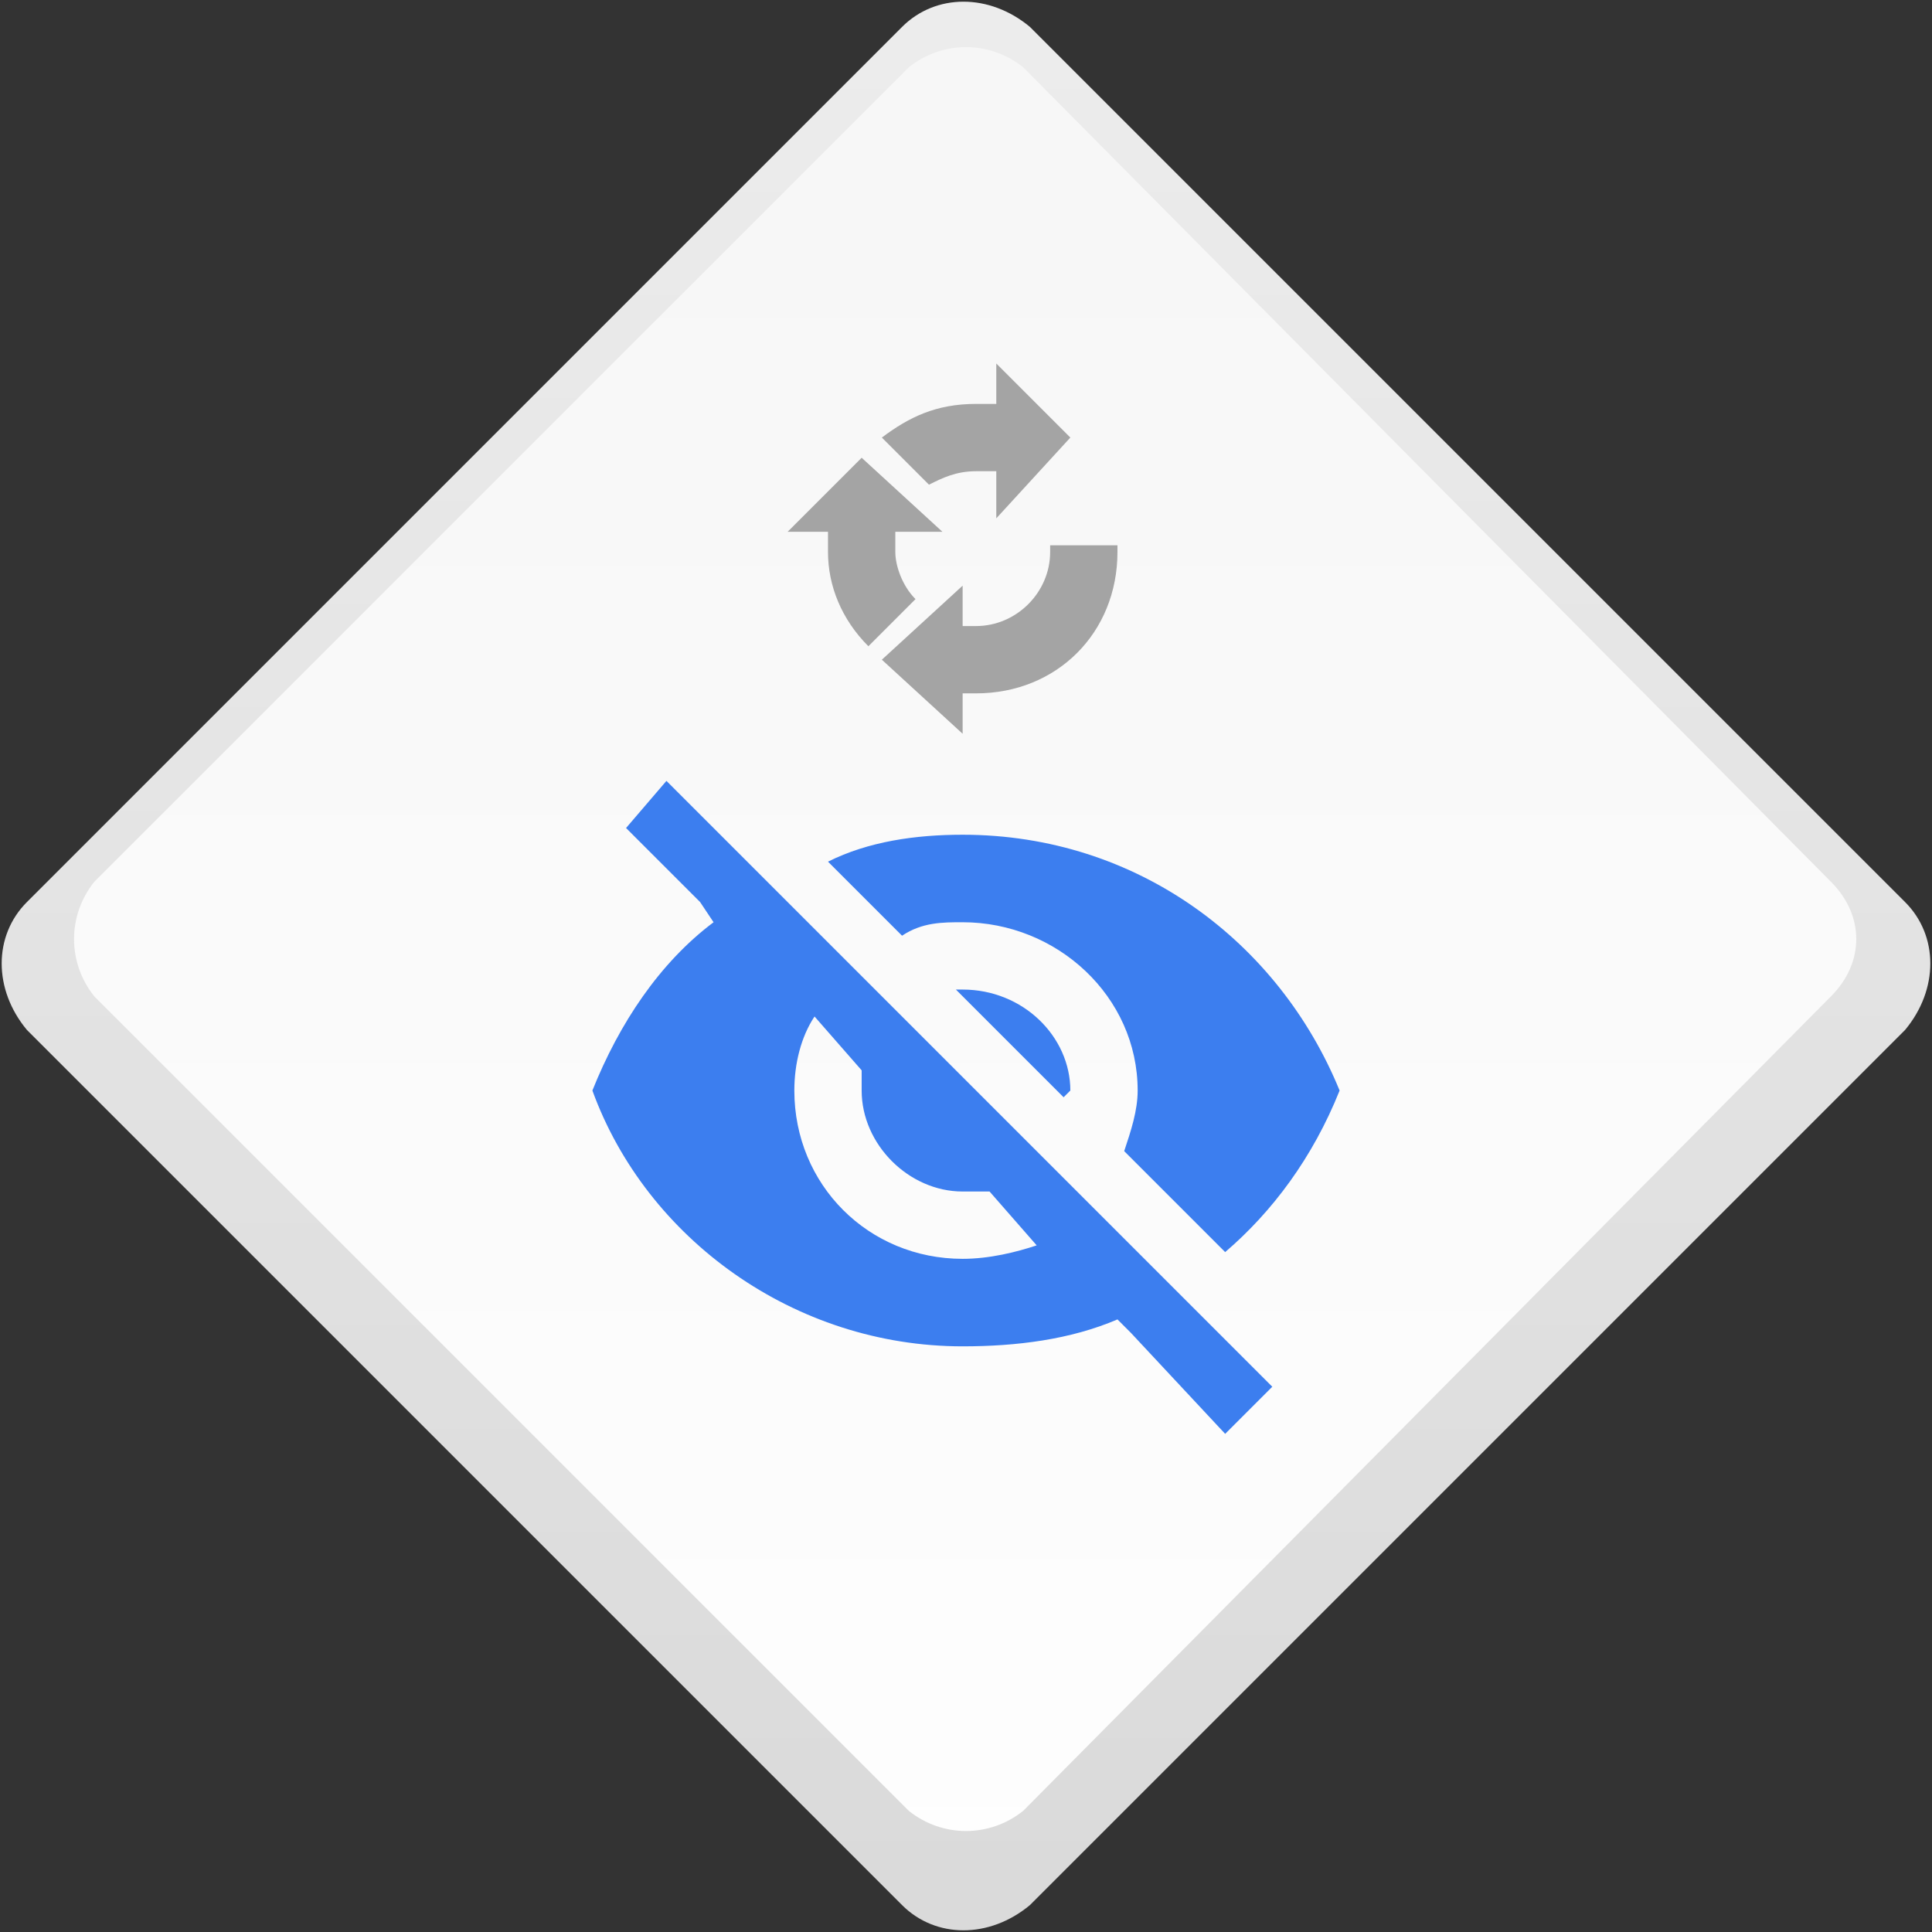
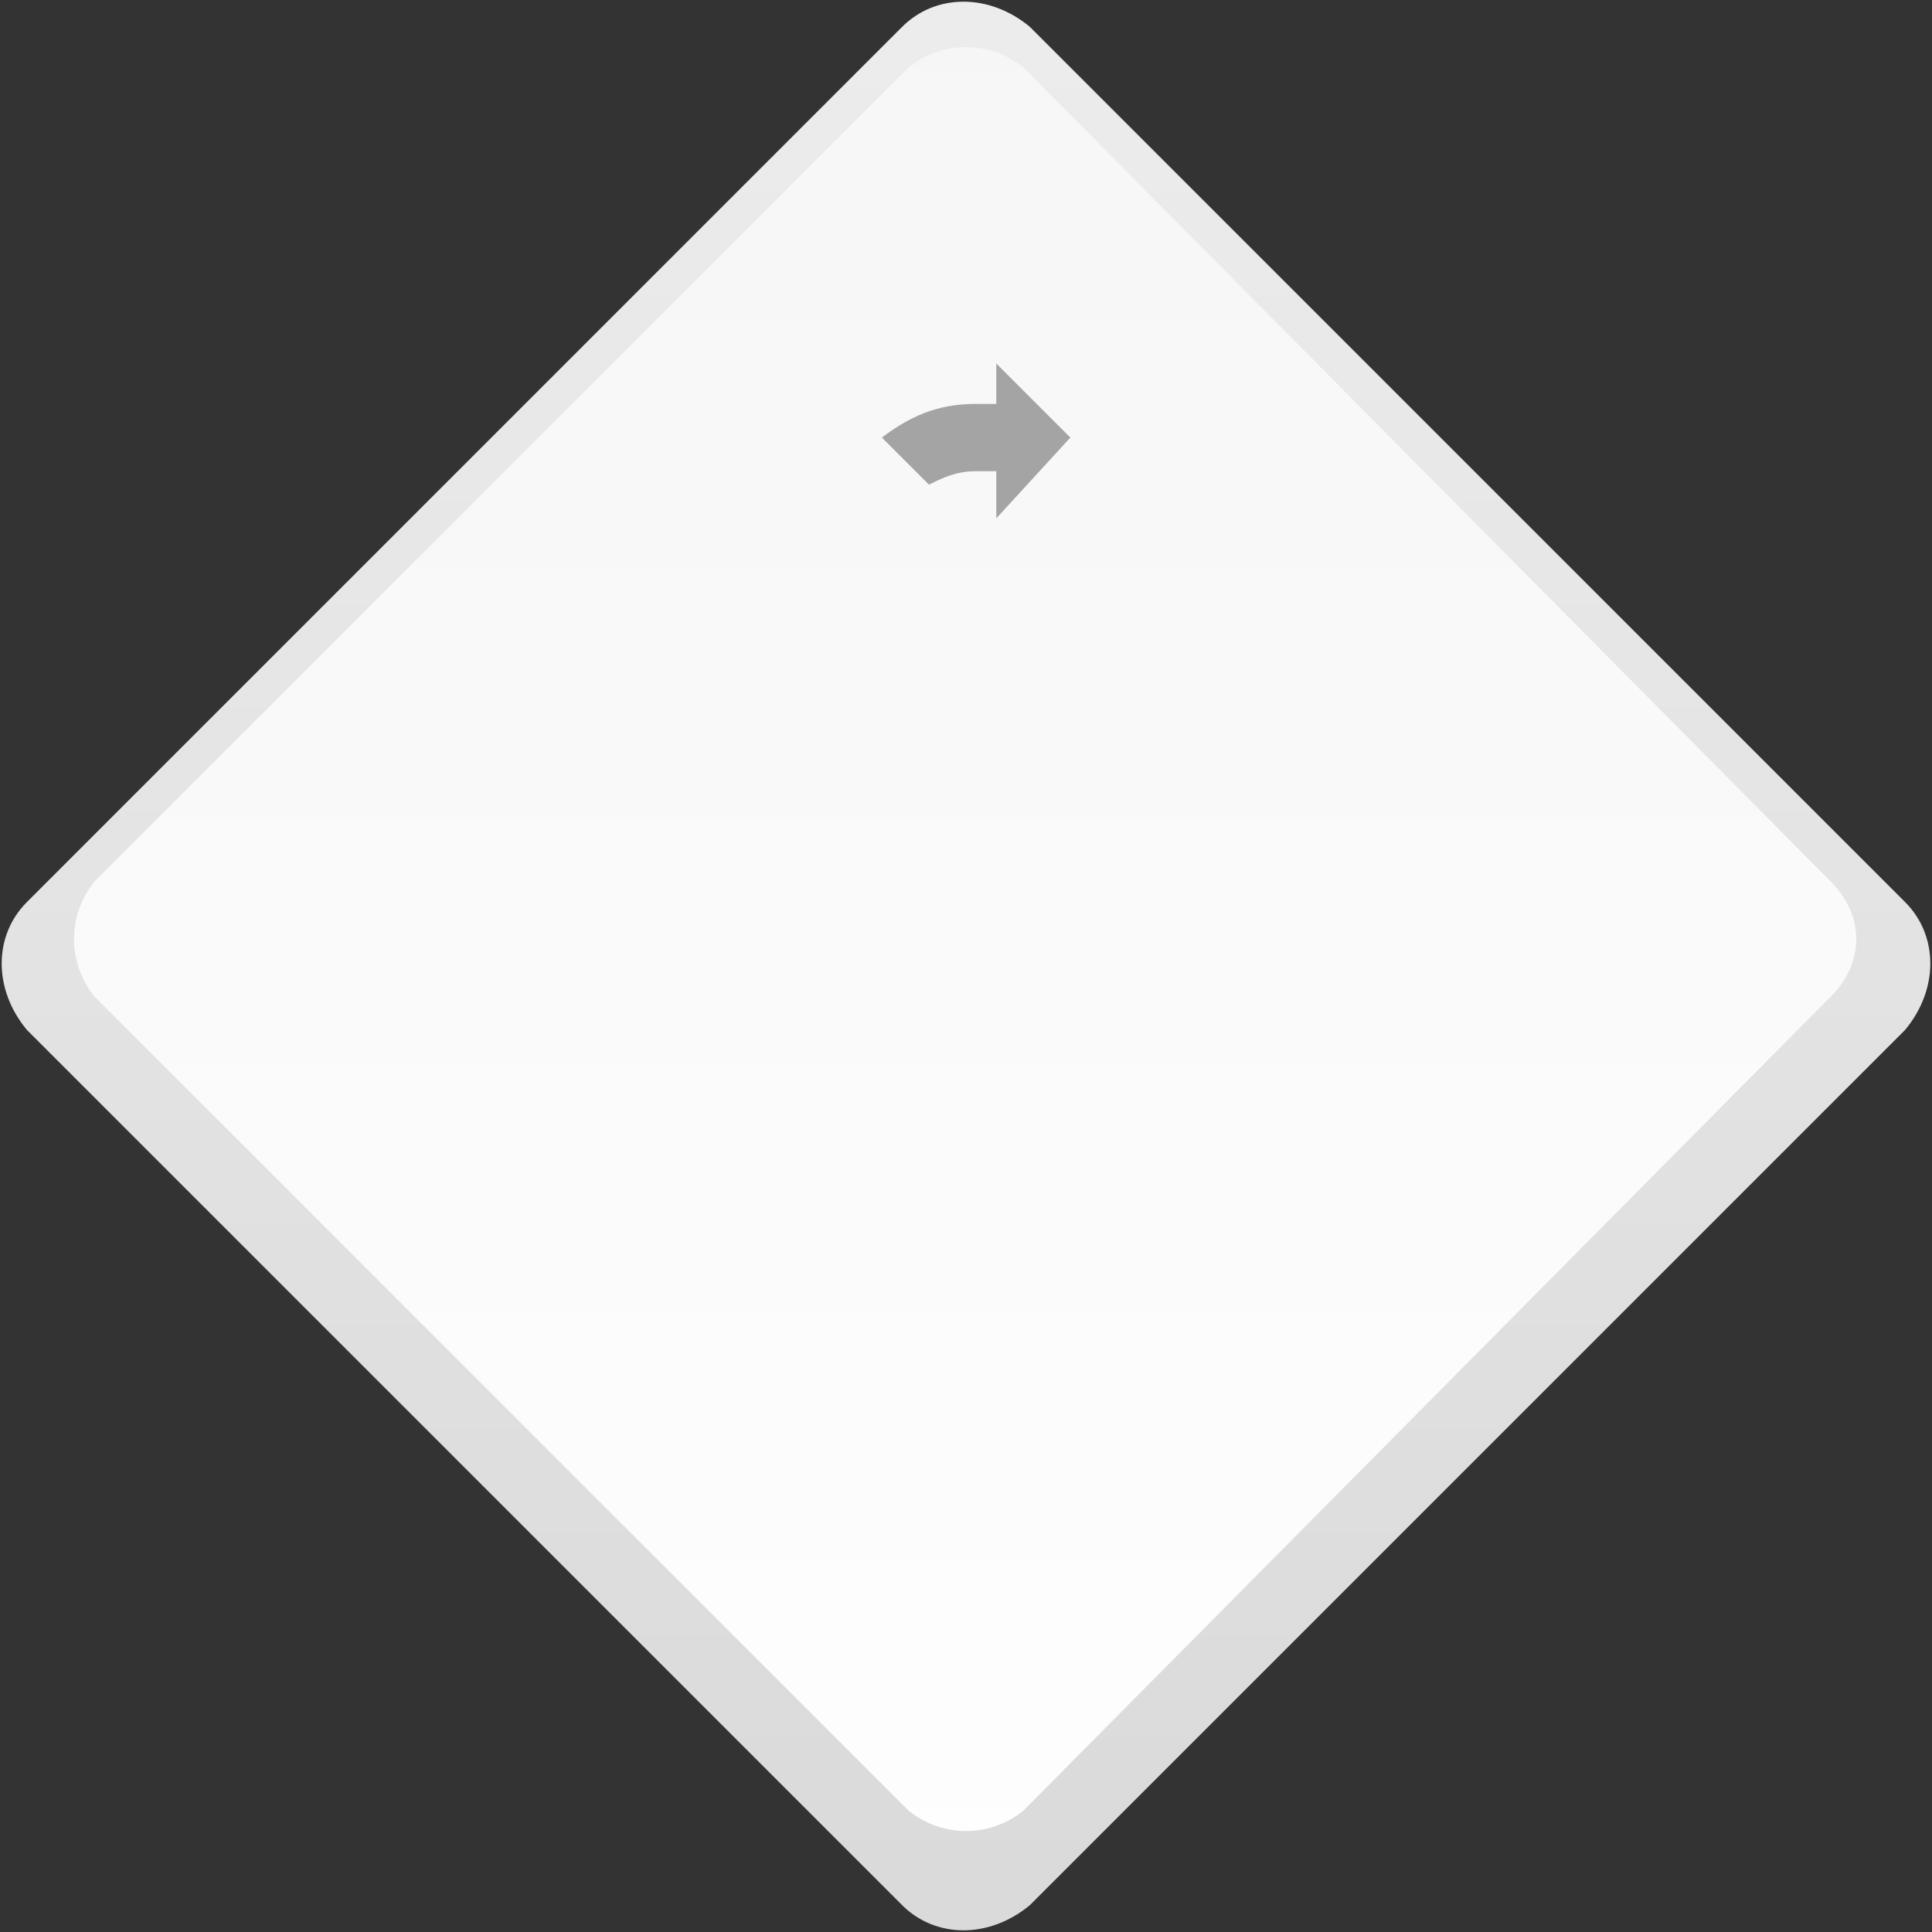
<svg xmlns="http://www.w3.org/2000/svg" xml:space="preserve" width="400px" height="400px" version="1.1" style="shape-rendering:geometricPrecision; text-rendering:geometricPrecision; image-rendering:optimizeQuality; fill-rule:evenodd; clip-rule:evenodd" viewBox="0 0 287 287">
  <rect x="0" y="0" width="287" height="287" fill="#333333" stroke="none" />
  <defs>
    <style type="text/css">
   
    .fil3 {fill:#3C7EEF}
    .fil2 {fill:#A4A4A4}
    .fil0 {fill:url(#id0)}
    .fil1 {fill:url(#id1)}
   
  </style>
    <linearGradient id="id0" gradientUnits="userSpaceOnUse" x1="143.342" y1="342.429" x2="143.342" y2="-55.744">
      <stop offset="0" style="stop-color:#D6D6D6" />
      <stop offset="1" style="stop-color:#F0F0F0" />
    </linearGradient>
    <linearGradient id="id1" gradientUnits="userSpaceOnUse" x1="143.343" y1="323.626" x2="143.343" y2="-44.805">
      <stop offset="0" style="stop-color:white" />
      <stop offset="1" style="stop-color:whitesmoke" />
    </linearGradient>
  </defs>
  <g id="Слой_x0020_1">
    <g id="_424072456">
      <path class="fil0" d="M4 134l130 -130c5,-5 13,-5 19,0l130 130c5,5 5,13 0,19l-130 130c-6,5 -14,5 -19,0l-130 -130c-5,-6 -5,-14 0,-19z" />
      <path class="fil1" d="M14 131l121 -121c5,-4 12,-4 17,0l120 121c5,5 5,12 0,17l-120 121c-5,4 -12,4 -17,0l-121 -121c-4,-5 -4,-12 0,-17z" />
-       <path class="fil2" d="M129 96c-4,-4 -6,-9 -6,-14 0,-1 0,-2 0,-3l-6 0 11 -11 12 11 -7 0c0,1 0,2 0,3 0,2 1,5 3,7l-7 7z" />
-       <path class="fil2" d="M166 81c0,0 0,0 0,1 0,12 -9,21 -21,21 -1,0 -2,0 -2,0l0 6 -12 -11 12 -11 0 6c0,0 1,0 2,0 6,0 11,-5 11,-11 0,-1 0,-1 0,-1l10 0z" />
      <path class="fil2" d="M145 60c1,0 2,0 3,0l0 -6 11 11 -11 12 0 -7c-1,0 -2,0 -3,0 -3,0 -5,1 -7,2l-7 -7c4,-3 8,-5 14,-5z" />
-       <path class="fil3" d="M142 147l16 16 1 -1c0,-8 -7,-15 -16,-15l-1 0zm-49 -24l11 11 2 3c-8,6 -14,15 -18,25 8,22 30,38 55,38 8,0 16,-1 23,-4l2 2 14 15 7 -7 -90 -90 -6 7zm28 28l7 8c0,1 0,2 0,3 0,8 7,15 15,15 1,0 3,0 4,0l7 8c-3,1 -7,2 -11,2 -14,0 -25,-11 -25,-25 0,-4 1,-8 3,-11zm22 -14c14,0 26,11 26,25 0,3 -1,6 -2,9l15 15c7,-6 13,-14 17,-24 -9,-22 -30,-38 -56,-38 -7,0 -14,1 -20,4l11 11c3,-2 6,-2 9,-2z" />
    </g>
  </g>
</svg>